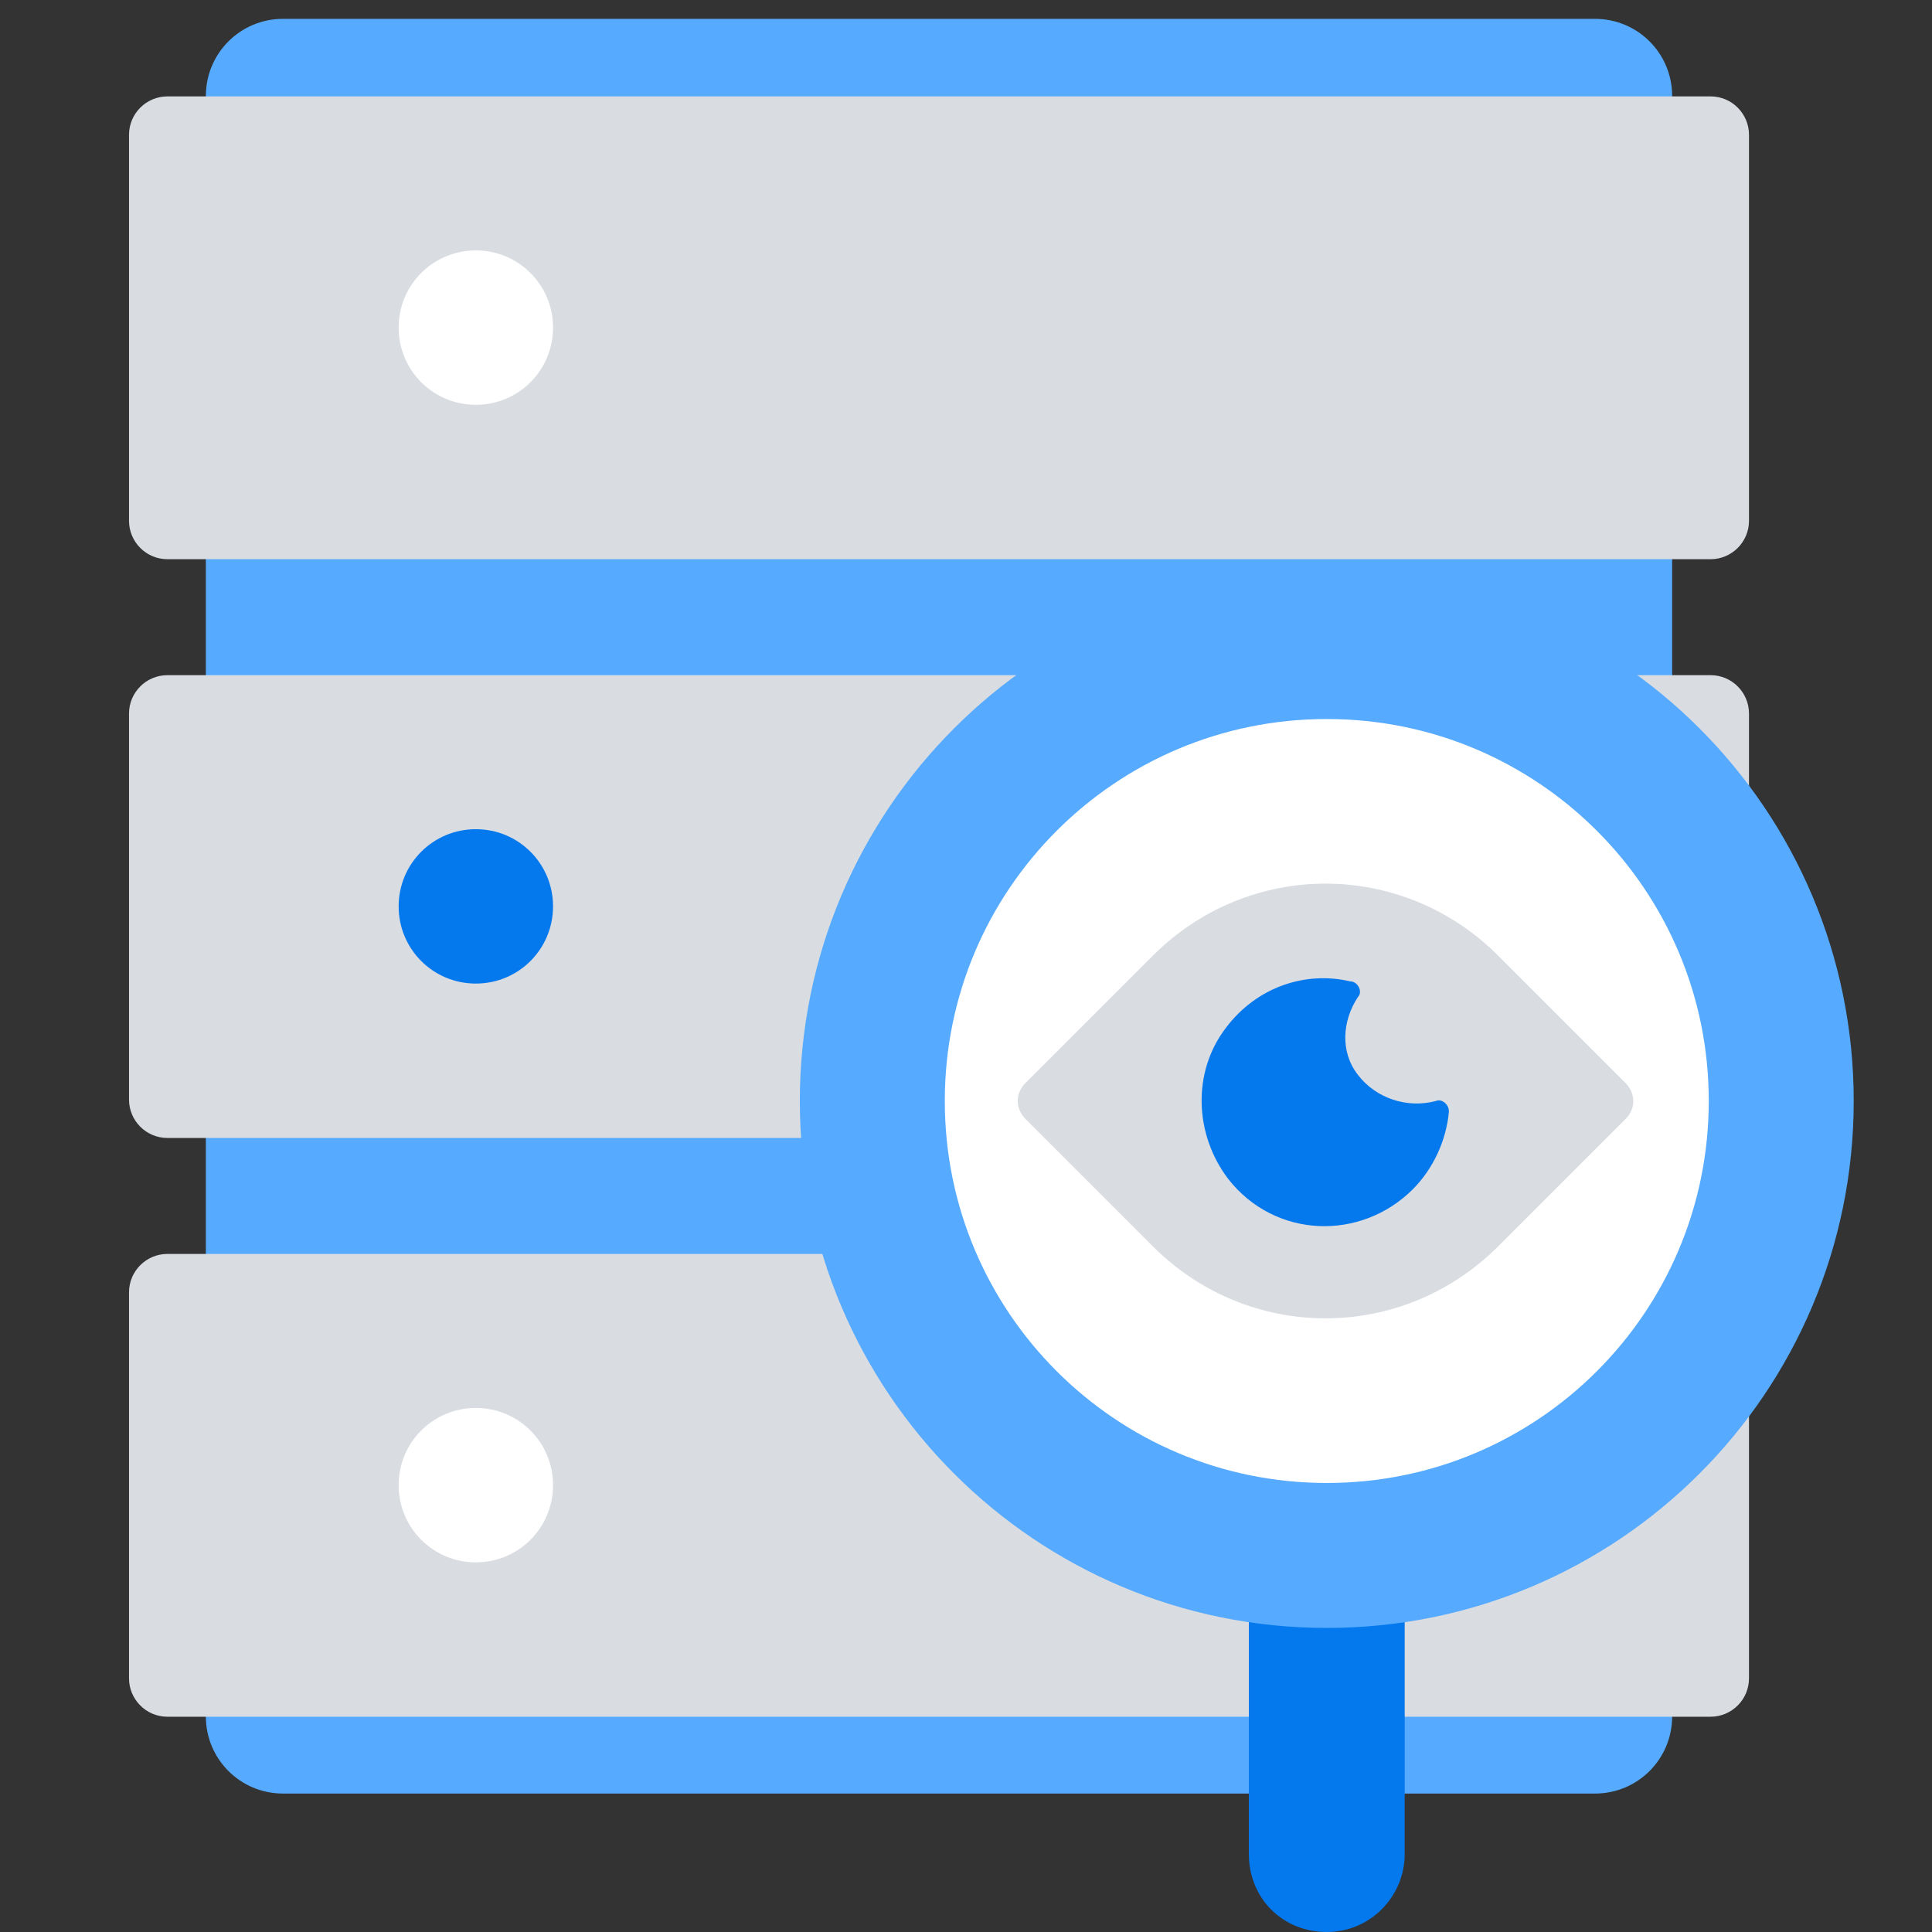
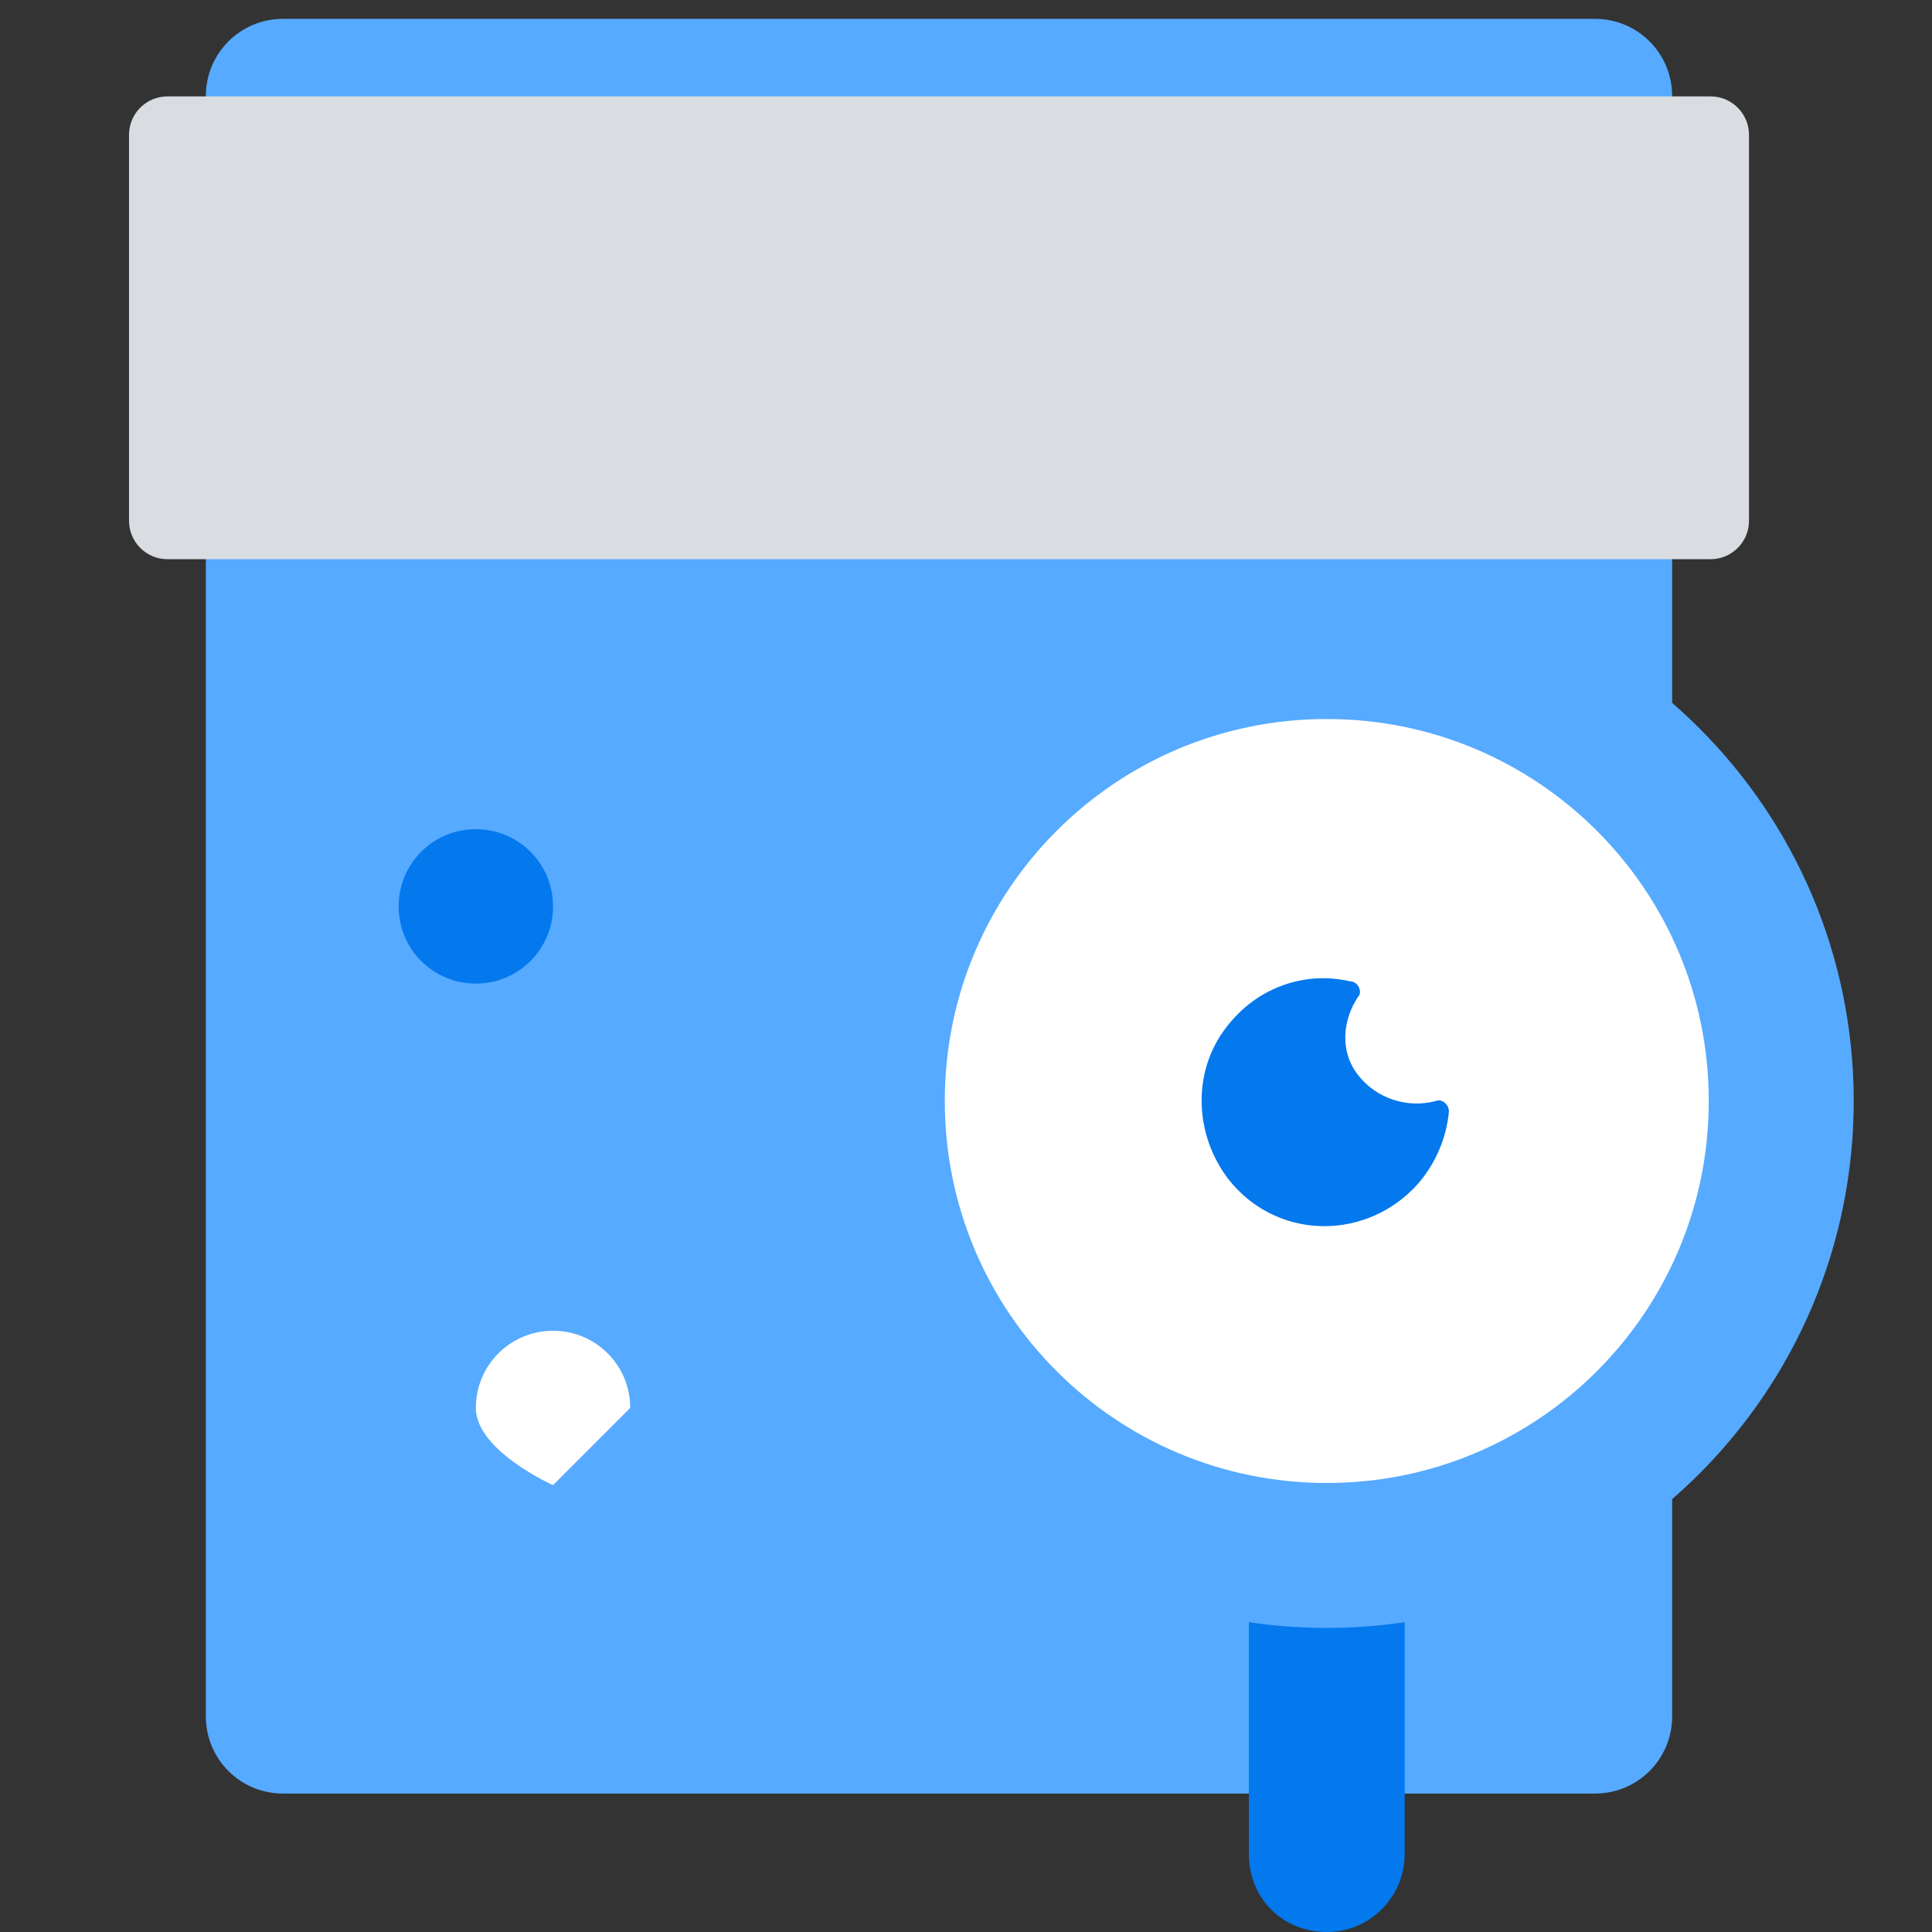
<svg xmlns="http://www.w3.org/2000/svg" id="Layer_1" viewBox="0 0 53.31 53.31">
  <rect x="0" y="0" width="53.31" height="53.31" fill="#333333" stroke="none" />
  <defs>
    <style>.cls-1{fill:#56aaff;}.cls-1,.cls-2,.cls-3,.cls-4{stroke-width:0px;}.cls-5{fill:none;stroke:#56aaff;stroke-miterlimit:10;stroke-width:4px;}.cls-2{fill:#d9dce1;}.cls-3{fill:#0478ed;}.cls-4{fill:#fff;}</style>
  </defs>
  <path class="cls-1" d="M5.68,47.37V2.65c0-1.18.95-2.13,2.13-2.13h36.2c1.18,0,2.13.95,2.13,2.13v44.71c0,1.18-.95,2.13-2.13,2.13H7.81c-1.18,0-2.13-.95-2.13-2.13Z" />
  <path class="cls-2" d="M47.2,15.43H4.62c-.59,0-1.06-.48-1.06-1.06V3.72c0-.59.48-1.06,1.06-1.06h42.58c.59,0,1.06.48,1.06,1.06v10.65c0,.59-.48,1.06-1.06,1.06Z" />
-   <path class="cls-2" d="M47.2,31.4H4.62c-.59,0-1.06-.48-1.06-1.06v-10.65c0-.59.48-1.06,1.06-1.06h42.58c.59,0,1.06.48,1.06,1.06v10.65c0,.59-.48,1.06-1.06,1.06Z" />
-   <path class="cls-2" d="M47.2,47.37H4.62c-.59,0-1.06-.48-1.06-1.06v-10.65c0-.59.48-1.06,1.06-1.06h42.58c.59,0,1.06.48,1.06,1.06v10.65c0,.59-.48,1.06-1.06,1.06Z" />
-   <path class="cls-4" d="M15.26,9.04c0,1.18-.95,2.13-2.13,2.13s-2.13-.95-2.13-2.13.95-2.13,2.13-2.13,2.13.95,2.13,2.13Z" />
  <path class="cls-3" d="M15.26,25.01c0,1.18-.95,2.13-2.13,2.13s-2.13-.95-2.13-2.13.95-2.13,2.13-2.13,2.13.95,2.13,2.13Z" />
-   <path class="cls-4" d="M15.26,40.98c0,1.18-.95,2.13-2.13,2.13s-2.13-.95-2.13-2.13.95-2.13,2.13-2.13,2.13.95,2.13,2.13Z" />
+   <path class="cls-4" d="M15.26,40.98s-2.13-.95-2.13-2.13.95-2.13,2.13-2.13,2.13.95,2.13,2.13Z" />
  <path class="cls-3" d="M34.46,51.16v-7.88h4.3v7.88c0,1.15-.93,2.15-2.15,2.15h0c-1.22,0-2.15-.93-2.15-2.15Z" />
  <path class="cls-4" d="M49.51,30.38c0,7.12-5.77,12.9-12.9,12.9s-12.9-5.77-12.9-12.9,5.77-12.9,12.9-12.9,12.9,5.77,12.9,12.9Z" />
  <path class="cls-5" d="M49.15,30.38c0,6.93-5.61,12.54-12.54,12.54s-12.54-5.61-12.54-12.54,5.61-12.54,12.54-12.54,12.54,5.61,12.54,12.54Z" />
-   <path class="cls-2" d="M44.85,30.88l-3.51,3.51c-2.65,2.65-6.88,2.65-9.53,0l-3.51-3.51c-.29-.29-.29-.72,0-1l3.51-3.51c2.65-2.65,6.88-2.65,9.53,0l3.51,3.51c.29.29.29.72,0,1Z" />
  <path class="cls-3" d="M37.47,29.66c-.5-.64-.43-1.5,0-2.15.14-.14,0-.43-.21-.43-1.22-.29-2.58.14-3.44,1.29-.93,1.22-.86,2.94.07,4.16,1.29,1.65,3.65,1.72,5.09.29.57-.57.93-1.36,1-2.15,0-.21-.21-.36-.36-.29-.79.21-1.65-.07-2.15-.72Z" />
</svg>